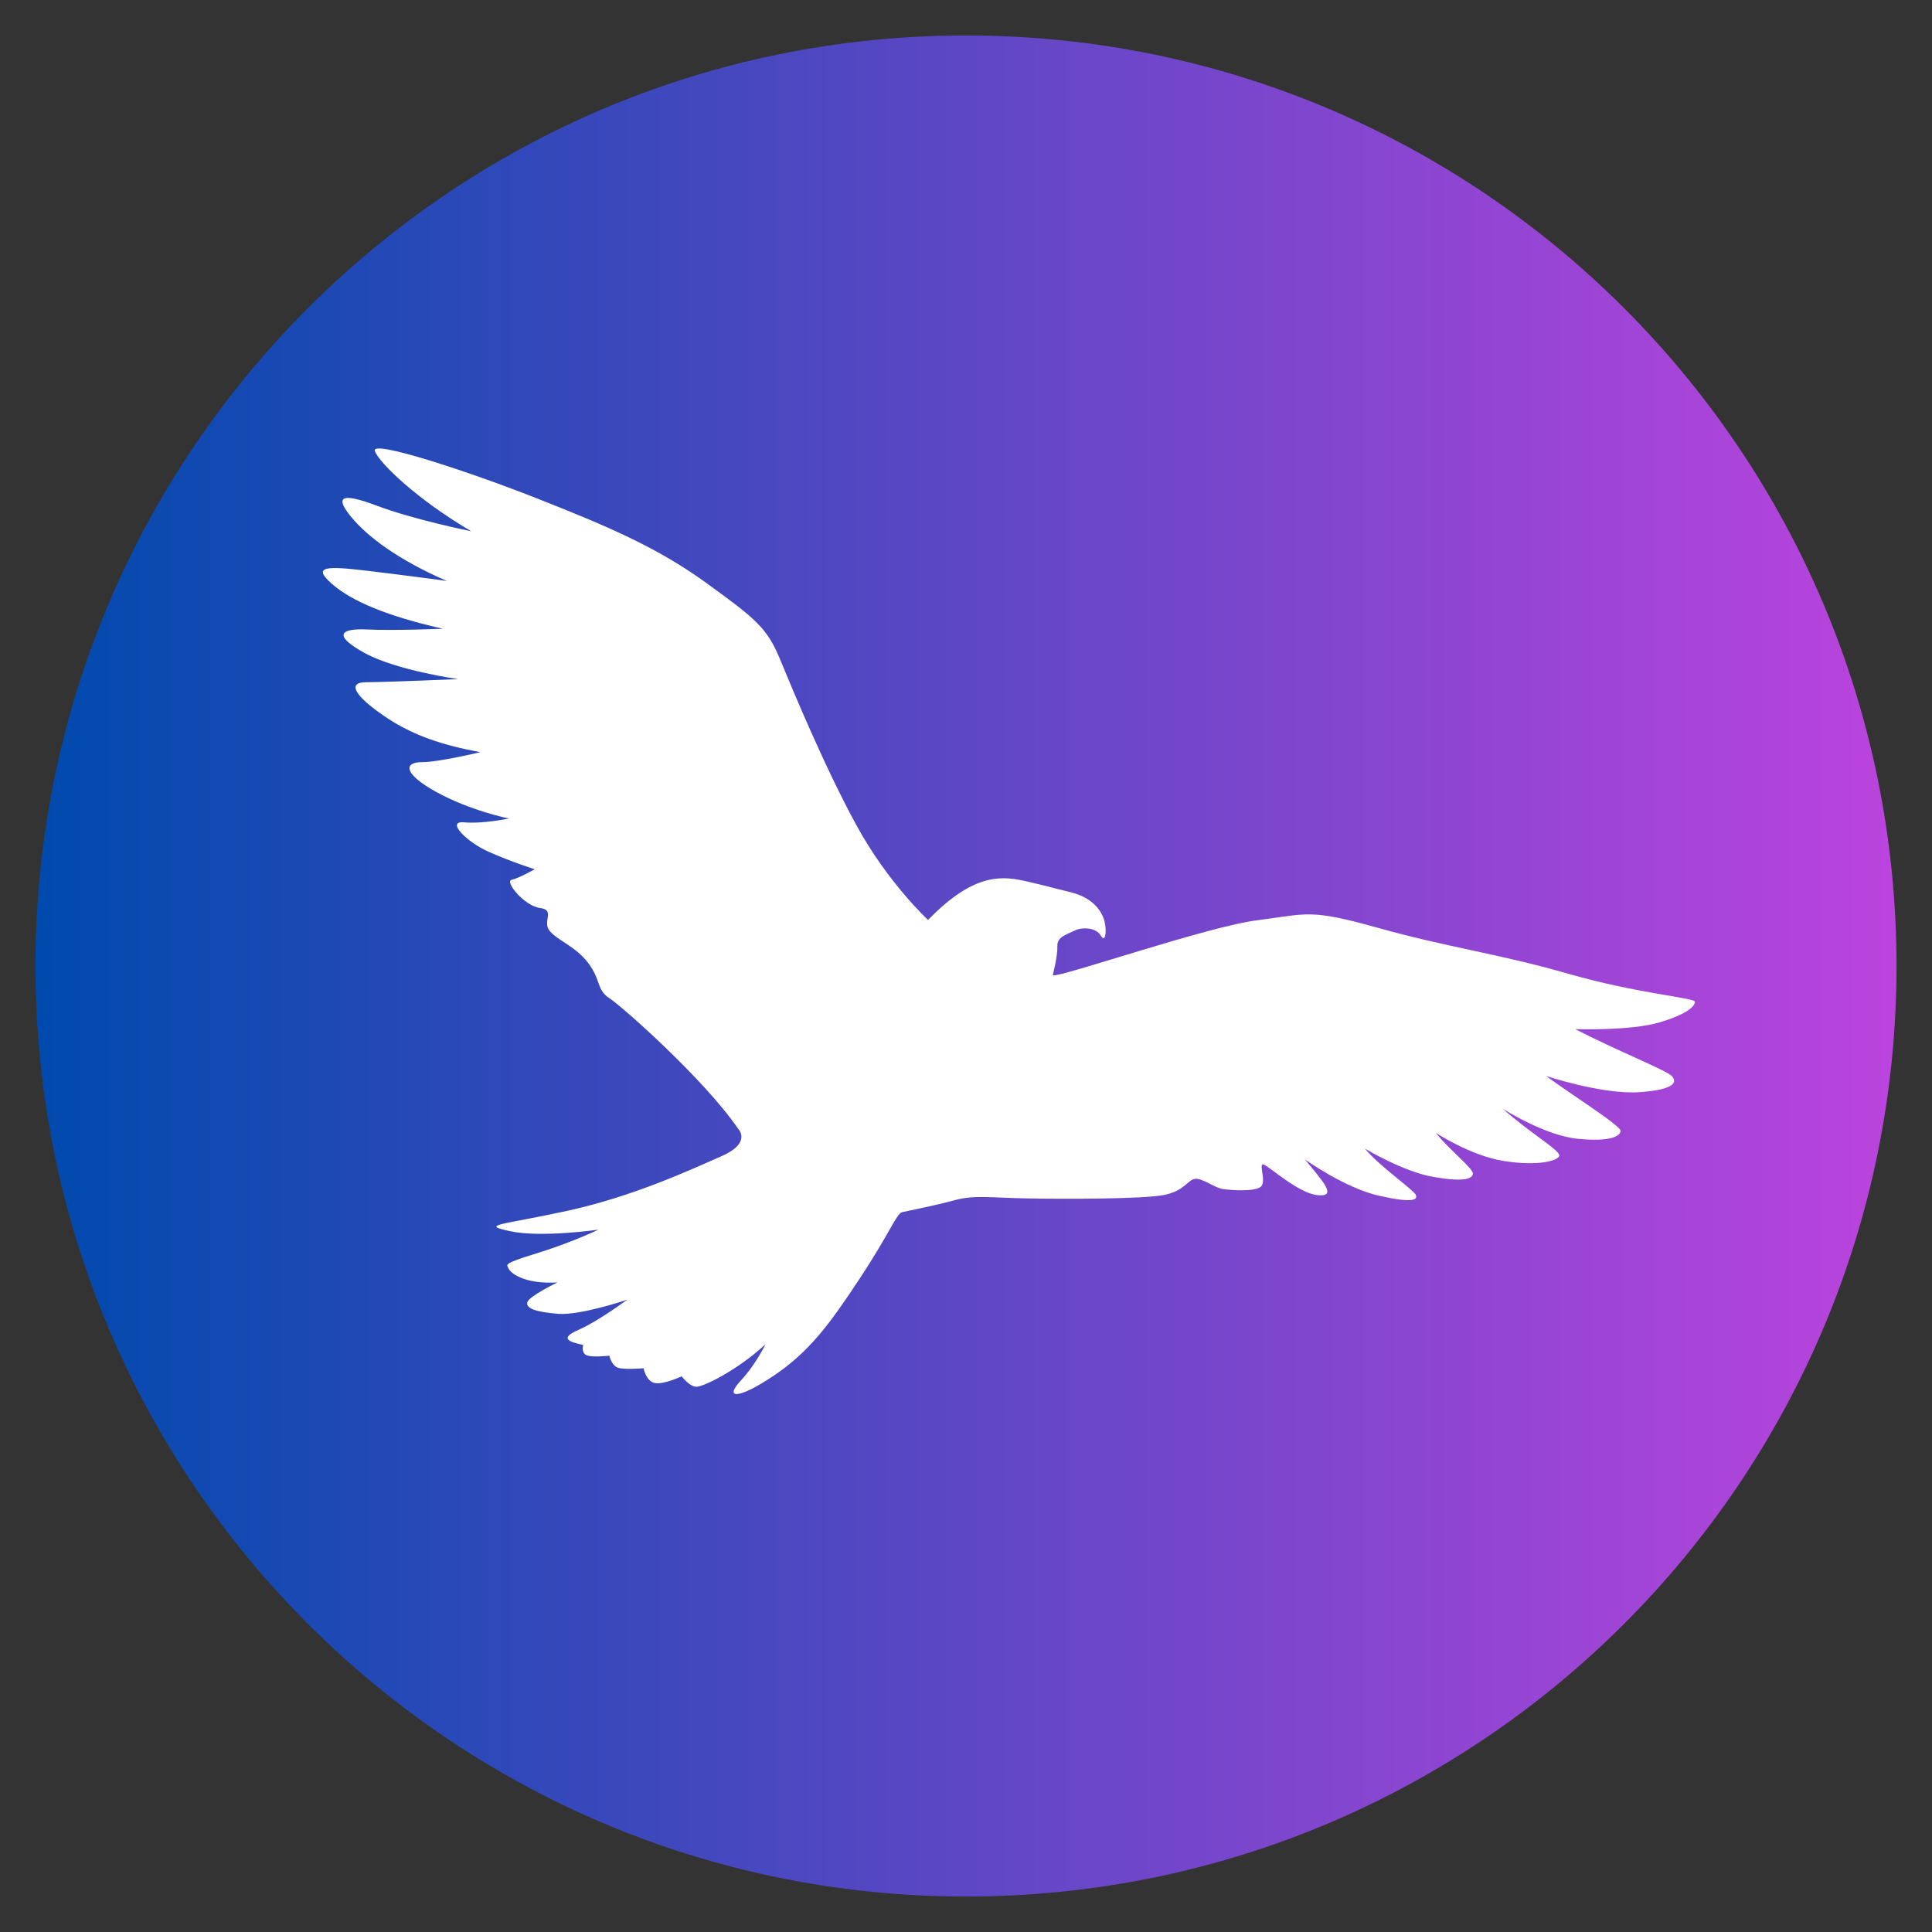
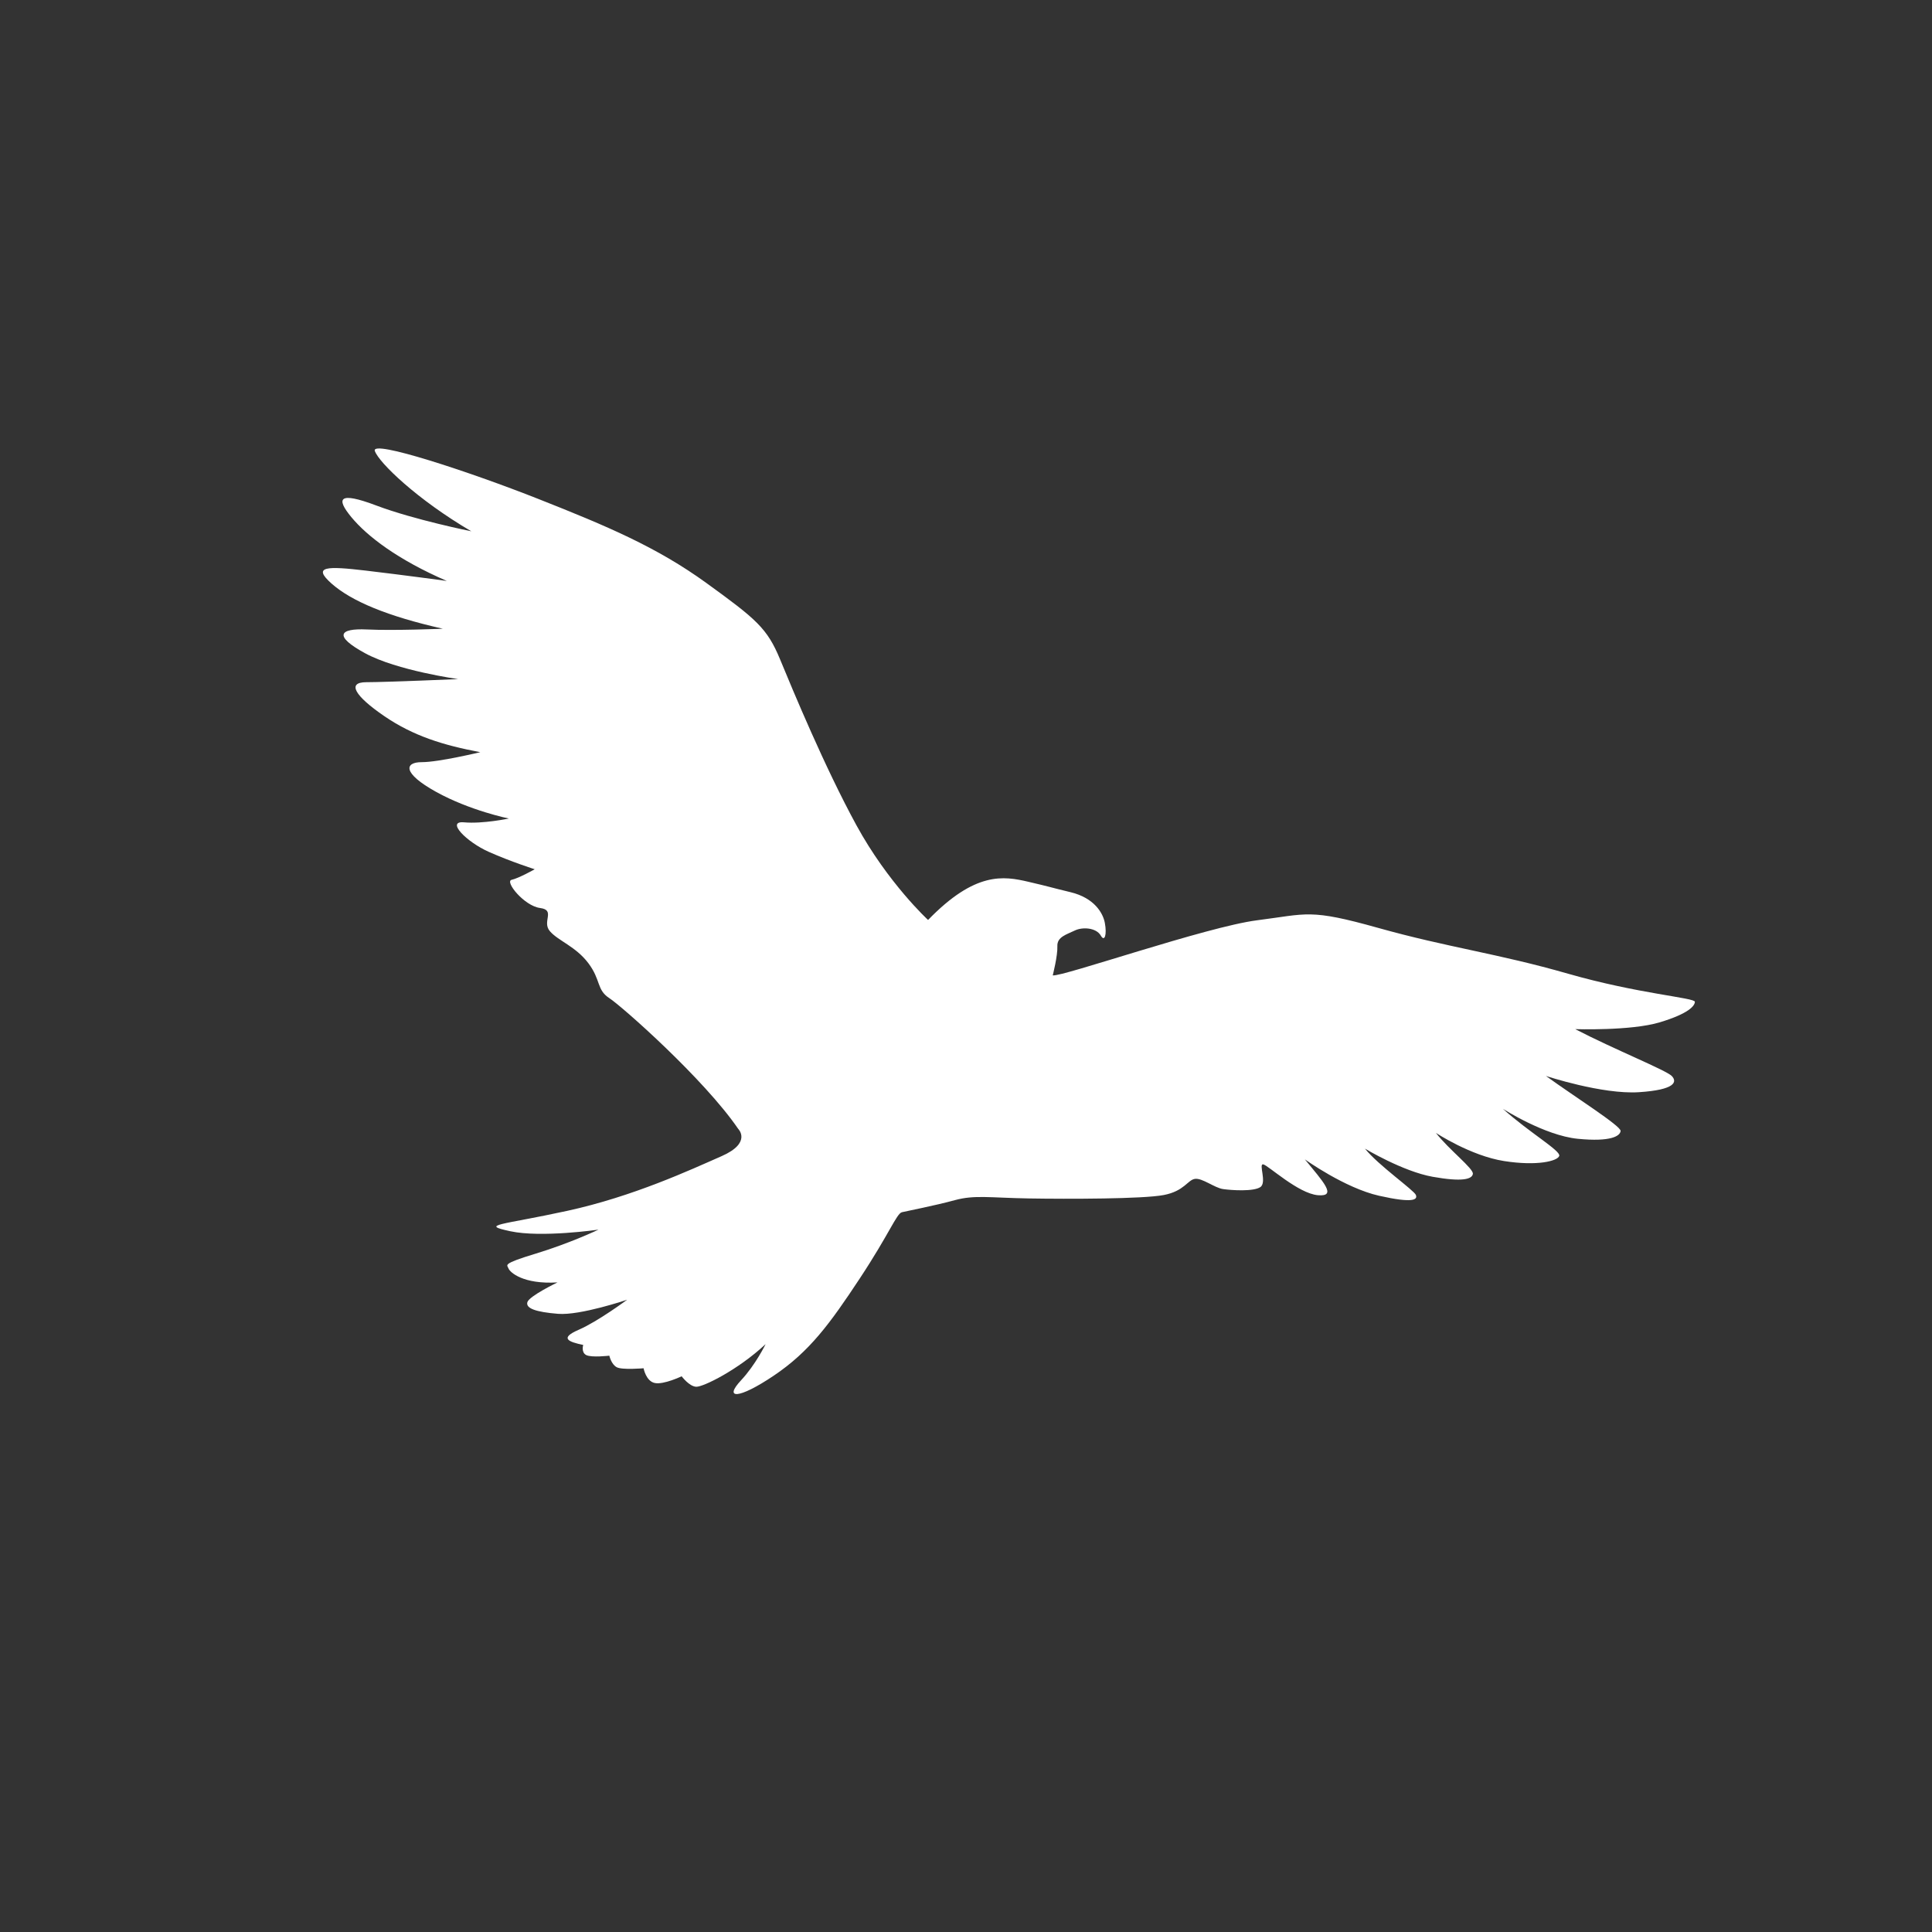
<svg xmlns="http://www.w3.org/2000/svg" width="2048" zoomAndPan="magnify" viewBox="0 0 1536 1536" height="2048" preserveAspectRatio="xMidYMid meet" version="1.0">
  <rect x="0" y="0" width="1536" height="1536" fill="#333333" stroke="none" />
  <defs>
    <clipPath id="e6103696be">
      <path d="M 28.203 28.203 L 1507.797 28.203 L 1507.797 1507.797 L 28.203 1507.797 Z M 28.203 28.203 " clip-rule="nonzero" />
    </clipPath>
    <clipPath id="7cdae8c186">
      <path d="M 768 28.203 C 359.422 28.203 28.203 359.422 28.203 768 C 28.203 1176.578 359.422 1507.797 768 1507.797 C 1176.578 1507.797 1507.797 1176.578 1507.797 768 C 1507.797 359.422 1176.578 28.203 768 28.203 Z M 768 28.203 " clip-rule="nonzero" />
    </clipPath>
    <clipPath id="f5cc784138">
-       <path d="M 0.203 0.203 L 1479.797 0.203 L 1479.797 1479.797 L 0.203 1479.797 Z M 0.203 0.203 " clip-rule="nonzero" />
-     </clipPath>
+       </clipPath>
    <clipPath id="f01e67024c">
-       <path d="M 740 0.203 C 331.422 0.203 0.203 331.422 0.203 740 C 0.203 1148.578 331.422 1479.797 740 1479.797 C 1148.578 1479.797 1479.797 1148.578 1479.797 740 C 1479.797 331.422 1148.578 0.203 740 0.203 Z M 740 0.203 " clip-rule="nonzero" />
-     </clipPath>
+       </clipPath>
    <linearGradient x1="0" gradientTransform="matrix(5.78, 0, 0, 5.78, 0.203, 0.203)" y1="128" x2="256" gradientUnits="userSpaceOnUse" y2="128" id="452d59bddc">
      <stop stop-opacity="1" stop-color="rgb(0%, 29.019%, 67.839%)" offset="0" />
      <stop stop-opacity="1" stop-color="rgb(0.285%, 29.01%, 67.912%)" offset="0.004" />
      <stop stop-opacity="1" stop-color="rgb(0.572%, 29.001%, 67.987%)" offset="0.008" />
      <stop stop-opacity="1" stop-color="rgb(0.858%, 28.992%, 68.06%)" offset="0.012" />
      <stop stop-opacity="1" stop-color="rgb(1.144%, 28.983%, 68.134%)" offset="0.016" />
      <stop stop-opacity="1" stop-color="rgb(1.431%, 28.973%, 68.207%)" offset="0.02" />
      <stop stop-opacity="1" stop-color="rgb(1.718%, 28.964%, 68.28%)" offset="0.023" />
      <stop stop-opacity="1" stop-color="rgb(2.003%, 28.955%, 68.353%)" offset="0.027" />
      <stop stop-opacity="1" stop-color="rgb(2.29%, 28.946%, 68.428%)" offset="0.031" />
      <stop stop-opacity="1" stop-color="rgb(2.577%, 28.937%, 68.501%)" offset="0.035" />
      <stop stop-opacity="1" stop-color="rgb(2.864%, 28.928%, 68.575%)" offset="0.039" />
      <stop stop-opacity="1" stop-color="rgb(3.149%, 28.918%, 68.648%)" offset="0.043" />
      <stop stop-opacity="1" stop-color="rgb(3.436%, 28.909%, 68.723%)" offset="0.047" />
      <stop stop-opacity="1" stop-color="rgb(3.723%, 28.9%, 68.796%)" offset="0.051" />
      <stop stop-opacity="1" stop-color="rgb(4.01%, 28.891%, 68.869%)" offset="0.055" />
      <stop stop-opacity="1" stop-color="rgb(4.295%, 28.882%, 68.942%)" offset="0.059" />
      <stop stop-opacity="1" stop-color="rgb(4.582%, 28.873%, 69.016%)" offset="0.062" />
      <stop stop-opacity="1" stop-color="rgb(4.869%, 28.864%, 69.089%)" offset="0.066" />
      <stop stop-opacity="1" stop-color="rgb(5.156%, 28.854%, 69.164%)" offset="0.07" />
      <stop stop-opacity="1" stop-color="rgb(5.441%, 28.845%, 69.237%)" offset="0.074" />
      <stop stop-opacity="1" stop-color="rgb(5.728%, 28.836%, 69.31%)" offset="0.078" />
      <stop stop-opacity="1" stop-color="rgb(6.013%, 28.827%, 69.383%)" offset="0.082" />
      <stop stop-opacity="1" stop-color="rgb(6.3%, 28.818%, 69.458%)" offset="0.086" />
      <stop stop-opacity="1" stop-color="rgb(6.587%, 28.809%, 69.531%)" offset="0.09" />
      <stop stop-opacity="1" stop-color="rgb(6.874%, 28.799%, 69.604%)" offset="0.094" />
      <stop stop-opacity="1" stop-color="rgb(7.159%, 28.79%, 69.678%)" offset="0.098" />
      <stop stop-opacity="1" stop-color="rgb(7.446%, 28.781%, 69.751%)" offset="0.102" />
      <stop stop-opacity="1" stop-color="rgb(7.733%, 28.772%, 69.824%)" offset="0.105" />
      <stop stop-opacity="1" stop-color="rgb(8.02%, 28.763%, 69.899%)" offset="0.109" />
      <stop stop-opacity="1" stop-color="rgb(8.305%, 28.754%, 69.972%)" offset="0.113" />
      <stop stop-opacity="1" stop-color="rgb(8.592%, 28.745%, 70.045%)" offset="0.117" />
      <stop stop-opacity="1" stop-color="rgb(8.879%, 28.735%, 70.119%)" offset="0.121" />
      <stop stop-opacity="1" stop-color="rgb(9.166%, 28.726%, 70.193%)" offset="0.125" />
      <stop stop-opacity="1" stop-color="rgb(9.451%, 28.717%, 70.267%)" offset="0.129" />
      <stop stop-opacity="1" stop-color="rgb(9.738%, 28.708%, 70.34%)" offset="0.133" />
      <stop stop-opacity="1" stop-color="rgb(10.025%, 28.697%, 70.413%)" offset="0.137" />
      <stop stop-opacity="1" stop-color="rgb(10.312%, 28.688%, 70.486%)" offset="0.141" />
      <stop stop-opacity="1" stop-color="rgb(10.597%, 28.679%, 70.56%)" offset="0.145" />
      <stop stop-opacity="1" stop-color="rgb(10.884%, 28.67%, 70.634%)" offset="0.148" />
      <stop stop-opacity="1" stop-color="rgb(11.169%, 28.661%, 70.708%)" offset="0.152" />
      <stop stop-opacity="1" stop-color="rgb(11.456%, 28.651%, 70.781%)" offset="0.156" />
      <stop stop-opacity="1" stop-color="rgb(11.743%, 28.642%, 70.854%)" offset="0.16" />
      <stop stop-opacity="1" stop-color="rgb(12.03%, 28.633%, 70.929%)" offset="0.164" />
      <stop stop-opacity="1" stop-color="rgb(12.315%, 28.624%, 71.002%)" offset="0.168" />
      <stop stop-opacity="1" stop-color="rgb(12.602%, 28.615%, 71.075%)" offset="0.172" />
      <stop stop-opacity="1" stop-color="rgb(12.889%, 28.606%, 71.149%)" offset="0.176" />
      <stop stop-opacity="1" stop-color="rgb(13.176%, 28.596%, 71.223%)" offset="0.18" />
      <stop stop-opacity="1" stop-color="rgb(13.461%, 28.587%, 71.297%)" offset="0.184" />
      <stop stop-opacity="1" stop-color="rgb(13.748%, 28.578%, 71.37%)" offset="0.188" />
      <stop stop-opacity="1" stop-color="rgb(14.035%, 28.569%, 71.443%)" offset="0.191" />
      <stop stop-opacity="1" stop-color="rgb(14.322%, 28.56%, 71.516%)" offset="0.195" />
      <stop stop-opacity="1" stop-color="rgb(14.607%, 28.551%, 71.59%)" offset="0.199" />
      <stop stop-opacity="1" stop-color="rgb(14.894%, 28.542%, 71.664%)" offset="0.203" />
      <stop stop-opacity="1" stop-color="rgb(15.181%, 28.532%, 71.738%)" offset="0.207" />
      <stop stop-opacity="1" stop-color="rgb(15.468%, 28.523%, 71.811%)" offset="0.211" />
      <stop stop-opacity="1" stop-color="rgb(15.753%, 28.514%, 71.884%)" offset="0.215" />
      <stop stop-opacity="1" stop-color="rgb(16.04%, 28.505%, 71.959%)" offset="0.219" />
      <stop stop-opacity="1" stop-color="rgb(16.327%, 28.496%, 72.032%)" offset="0.223" />
      <stop stop-opacity="1" stop-color="rgb(16.614%, 28.487%, 72.105%)" offset="0.227" />
      <stop stop-opacity="1" stop-color="rgb(16.899%, 28.477%, 72.179%)" offset="0.23" />
      <stop stop-opacity="1" stop-color="rgb(17.186%, 28.468%, 72.252%)" offset="0.234" />
      <stop stop-opacity="1" stop-color="rgb(17.471%, 28.459%, 72.325%)" offset="0.238" />
      <stop stop-opacity="1" stop-color="rgb(17.758%, 28.45%, 72.4%)" offset="0.242" />
      <stop stop-opacity="1" stop-color="rgb(18.045%, 28.441%, 72.473%)" offset="0.246" />
      <stop stop-opacity="1" stop-color="rgb(18.332%, 28.432%, 72.546%)" offset="0.25" />
      <stop stop-opacity="1" stop-color="rgb(18.617%, 28.423%, 72.62%)" offset="0.254" />
      <stop stop-opacity="1" stop-color="rgb(18.904%, 28.413%, 72.694%)" offset="0.258" />
      <stop stop-opacity="1" stop-color="rgb(19.191%, 28.404%, 72.768%)" offset="0.262" />
      <stop stop-opacity="1" stop-color="rgb(19.478%, 28.395%, 72.841%)" offset="0.266" />
      <stop stop-opacity="1" stop-color="rgb(19.763%, 28.386%, 72.914%)" offset="0.27" />
      <stop stop-opacity="1" stop-color="rgb(20.05%, 28.377%, 72.987%)" offset="0.273" />
      <stop stop-opacity="1" stop-color="rgb(20.337%, 28.368%, 73.061%)" offset="0.277" />
      <stop stop-opacity="1" stop-color="rgb(20.624%, 28.358%, 73.135%)" offset="0.281" />
      <stop stop-opacity="1" stop-color="rgb(20.909%, 28.349%, 73.209%)" offset="0.285" />
      <stop stop-opacity="1" stop-color="rgb(21.196%, 28.34%, 73.282%)" offset="0.289" />
      <stop stop-opacity="1" stop-color="rgb(21.483%, 28.331%, 73.355%)" offset="0.293" />
      <stop stop-opacity="1" stop-color="rgb(21.77%, 28.322%, 73.43%)" offset="0.297" />
      <stop stop-opacity="1" stop-color="rgb(22.055%, 28.313%, 73.503%)" offset="0.301" />
      <stop stop-opacity="1" stop-color="rgb(22.342%, 28.304%, 73.576%)" offset="0.305" />
      <stop stop-opacity="1" stop-color="rgb(22.627%, 28.294%, 73.65%)" offset="0.309" />
      <stop stop-opacity="1" stop-color="rgb(22.914%, 28.285%, 73.724%)" offset="0.312" />
      <stop stop-opacity="1" stop-color="rgb(23.201%, 28.276%, 73.798%)" offset="0.316" />
      <stop stop-opacity="1" stop-color="rgb(23.488%, 28.267%, 73.871%)" offset="0.32" />
      <stop stop-opacity="1" stop-color="rgb(23.773%, 28.258%, 73.944%)" offset="0.324" />
      <stop stop-opacity="1" stop-color="rgb(24.06%, 28.249%, 74.017%)" offset="0.328" />
      <stop stop-opacity="1" stop-color="rgb(24.347%, 28.239%, 74.091%)" offset="0.332" />
      <stop stop-opacity="1" stop-color="rgb(24.634%, 28.23%, 74.165%)" offset="0.336" />
      <stop stop-opacity="1" stop-color="rgb(24.919%, 28.221%, 74.239%)" offset="0.34" />
      <stop stop-opacity="1" stop-color="rgb(25.206%, 28.212%, 74.312%)" offset="0.344" />
      <stop stop-opacity="1" stop-color="rgb(25.493%, 28.203%, 74.385%)" offset="0.348" />
      <stop stop-opacity="1" stop-color="rgb(25.78%, 28.194%, 74.46%)" offset="0.352" />
      <stop stop-opacity="1" stop-color="rgb(26.065%, 28.185%, 74.533%)" offset="0.355" />
      <stop stop-opacity="1" stop-color="rgb(26.352%, 28.175%, 74.606%)" offset="0.359" />
      <stop stop-opacity="1" stop-color="rgb(26.639%, 28.166%, 74.68%)" offset="0.363" />
      <stop stop-opacity="1" stop-color="rgb(26.926%, 28.157%, 74.753%)" offset="0.367" />
      <stop stop-opacity="1" stop-color="rgb(27.211%, 28.148%, 74.826%)" offset="0.371" />
      <stop stop-opacity="1" stop-color="rgb(27.498%, 28.139%, 74.901%)" offset="0.375" />
      <stop stop-opacity="1" stop-color="rgb(27.785%, 28.128%, 74.974%)" offset="0.379" />
      <stop stop-opacity="1" stop-color="rgb(28.072%, 28.119%, 75.047%)" offset="0.383" />
      <stop stop-opacity="1" stop-color="rgb(28.357%, 28.11%, 75.121%)" offset="0.387" />
      <stop stop-opacity="1" stop-color="rgb(28.644%, 28.101%, 75.195%)" offset="0.391" />
      <stop stop-opacity="1" stop-color="rgb(28.929%, 28.091%, 75.269%)" offset="0.395" />
      <stop stop-opacity="1" stop-color="rgb(29.216%, 28.082%, 75.342%)" offset="0.398" />
      <stop stop-opacity="1" stop-color="rgb(29.503%, 28.073%, 75.415%)" offset="0.402" />
      <stop stop-opacity="1" stop-color="rgb(29.79%, 28.064%, 75.488%)" offset="0.406" />
      <stop stop-opacity="1" stop-color="rgb(30.075%, 28.055%, 75.562%)" offset="0.41" />
      <stop stop-opacity="1" stop-color="rgb(30.362%, 28.046%, 75.636%)" offset="0.414" />
      <stop stop-opacity="1" stop-color="rgb(30.649%, 28.036%, 75.71%)" offset="0.418" />
      <stop stop-opacity="1" stop-color="rgb(30.936%, 28.027%, 75.783%)" offset="0.422" />
      <stop stop-opacity="1" stop-color="rgb(31.221%, 28.018%, 75.856%)" offset="0.426" />
      <stop stop-opacity="1" stop-color="rgb(31.508%, 28.009%, 75.931%)" offset="0.43" />
      <stop stop-opacity="1" stop-color="rgb(31.795%, 28%, 76.004%)" offset="0.434" />
      <stop stop-opacity="1" stop-color="rgb(32.082%, 27.991%, 76.077%)" offset="0.438" />
      <stop stop-opacity="1" stop-color="rgb(32.367%, 27.982%, 76.151%)" offset="0.441" />
      <stop stop-opacity="1" stop-color="rgb(32.654%, 27.972%, 76.224%)" offset="0.445" />
      <stop stop-opacity="1" stop-color="rgb(32.941%, 27.963%, 76.297%)" offset="0.449" />
      <stop stop-opacity="1" stop-color="rgb(33.228%, 27.954%, 76.372%)" offset="0.453" />
      <stop stop-opacity="1" stop-color="rgb(33.513%, 27.945%, 76.445%)" offset="0.457" />
      <stop stop-opacity="1" stop-color="rgb(33.8%, 27.936%, 76.518%)" offset="0.461" />
      <stop stop-opacity="1" stop-color="rgb(34.085%, 27.927%, 76.591%)" offset="0.465" />
      <stop stop-opacity="1" stop-color="rgb(34.372%, 27.917%, 76.666%)" offset="0.469" />
      <stop stop-opacity="1" stop-color="rgb(34.659%, 27.908%, 76.74%)" offset="0.473" />
      <stop stop-opacity="1" stop-color="rgb(34.946%, 27.899%, 76.813%)" offset="0.477" />
      <stop stop-opacity="1" stop-color="rgb(35.231%, 27.89%, 76.886%)" offset="0.48" />
      <stop stop-opacity="1" stop-color="rgb(35.518%, 27.881%, 76.961%)" offset="0.484" />
      <stop stop-opacity="1" stop-color="rgb(35.805%, 27.872%, 77.034%)" offset="0.488" />
      <stop stop-opacity="1" stop-color="rgb(36.092%, 27.863%, 77.107%)" offset="0.492" />
      <stop stop-opacity="1" stop-color="rgb(36.377%, 27.853%, 77.18%)" offset="0.496" />
      <stop stop-opacity="1" stop-color="rgb(36.664%, 27.844%, 77.254%)" offset="0.5" />
      <stop stop-opacity="1" stop-color="rgb(36.951%, 27.835%, 77.327%)" offset="0.504" />
      <stop stop-opacity="1" stop-color="rgb(37.238%, 27.826%, 77.402%)" offset="0.508" />
      <stop stop-opacity="1" stop-color="rgb(37.523%, 27.817%, 77.475%)" offset="0.512" />
      <stop stop-opacity="1" stop-color="rgb(37.81%, 27.808%, 77.548%)" offset="0.516" />
      <stop stop-opacity="1" stop-color="rgb(38.097%, 27.798%, 77.621%)" offset="0.52" />
      <stop stop-opacity="1" stop-color="rgb(38.383%, 27.789%, 77.696%)" offset="0.523" />
      <stop stop-opacity="1" stop-color="rgb(38.669%, 27.78%, 77.769%)" offset="0.527" />
      <stop stop-opacity="1" stop-color="rgb(38.956%, 27.771%, 77.843%)" offset="0.531" />
      <stop stop-opacity="1" stop-color="rgb(39.243%, 27.762%, 77.916%)" offset="0.535" />
      <stop stop-opacity="1" stop-color="rgb(39.529%, 27.753%, 77.989%)" offset="0.539" />
      <stop stop-opacity="1" stop-color="rgb(39.815%, 27.744%, 78.062%)" offset="0.543" />
      <stop stop-opacity="1" stop-color="rgb(40.102%, 27.734%, 78.137%)" offset="0.547" />
      <stop stop-opacity="1" stop-color="rgb(40.387%, 27.725%, 78.21%)" offset="0.551" />
      <stop stop-opacity="1" stop-color="rgb(40.674%, 27.716%, 78.284%)" offset="0.555" />
      <stop stop-opacity="1" stop-color="rgb(40.961%, 27.707%, 78.357%)" offset="0.559" />
      <stop stop-opacity="1" stop-color="rgb(41.248%, 27.698%, 78.432%)" offset="0.562" />
      <stop stop-opacity="1" stop-color="rgb(41.533%, 27.689%, 78.505%)" offset="0.566" />
      <stop stop-opacity="1" stop-color="rgb(41.82%, 27.679%, 78.578%)" offset="0.57" />
      <stop stop-opacity="1" stop-color="rgb(42.107%, 27.67%, 78.651%)" offset="0.574" />
      <stop stop-opacity="1" stop-color="rgb(42.393%, 27.661%, 78.725%)" offset="0.578" />
      <stop stop-opacity="1" stop-color="rgb(42.679%, 27.652%, 78.798%)" offset="0.582" />
      <stop stop-opacity="1" stop-color="rgb(42.966%, 27.643%, 78.873%)" offset="0.586" />
      <stop stop-opacity="1" stop-color="rgb(43.253%, 27.634%, 78.946%)" offset="0.59" />
      <stop stop-opacity="1" stop-color="rgb(43.539%, 27.625%, 79.019%)" offset="0.594" />
      <stop stop-opacity="1" stop-color="rgb(43.825%, 27.615%, 79.092%)" offset="0.598" />
      <stop stop-opacity="1" stop-color="rgb(44.112%, 27.606%, 79.167%)" offset="0.602" />
      <stop stop-opacity="1" stop-color="rgb(44.398%, 27.597%, 79.24%)" offset="0.605" />
      <stop stop-opacity="1" stop-color="rgb(44.685%, 27.588%, 79.314%)" offset="0.609" />
      <stop stop-opacity="1" stop-color="rgb(44.971%, 27.579%, 79.387%)" offset="0.613" />
      <stop stop-opacity="1" stop-color="rgb(45.258%, 27.57%, 79.46%)" offset="0.617" />
      <stop stop-opacity="1" stop-color="rgb(45.543%, 27.559%, 79.533%)" offset="0.621" />
      <stop stop-opacity="1" stop-color="rgb(45.83%, 27.55%, 79.608%)" offset="0.625" />
      <stop stop-opacity="1" stop-color="rgb(46.117%, 27.541%, 79.681%)" offset="0.629" />
      <stop stop-opacity="1" stop-color="rgb(46.404%, 27.531%, 79.755%)" offset="0.633" />
      <stop stop-opacity="1" stop-color="rgb(46.689%, 27.522%, 79.828%)" offset="0.637" />
      <stop stop-opacity="1" stop-color="rgb(46.976%, 27.513%, 79.903%)" offset="0.641" />
      <stop stop-opacity="1" stop-color="rgb(47.263%, 27.504%, 79.976%)" offset="0.645" />
      <stop stop-opacity="1" stop-color="rgb(47.549%, 27.495%, 80.049%)" offset="0.648" />
      <stop stop-opacity="1" stop-color="rgb(47.835%, 27.486%, 80.122%)" offset="0.652" />
      <stop stop-opacity="1" stop-color="rgb(48.122%, 27.477%, 80.197%)" offset="0.656" />
      <stop stop-opacity="1" stop-color="rgb(48.409%, 27.467%, 80.27%)" offset="0.66" />
      <stop stop-opacity="1" stop-color="rgb(48.695%, 27.458%, 80.344%)" offset="0.664" />
      <stop stop-opacity="1" stop-color="rgb(48.981%, 27.449%, 80.417%)" offset="0.668" />
      <stop stop-opacity="1" stop-color="rgb(49.268%, 27.44%, 80.49%)" offset="0.672" />
      <stop stop-opacity="1" stop-color="rgb(49.554%, 27.431%, 80.563%)" offset="0.676" />
      <stop stop-opacity="1" stop-color="rgb(49.841%, 27.422%, 80.638%)" offset="0.68" />
      <stop stop-opacity="1" stop-color="rgb(50.127%, 27.412%, 80.711%)" offset="0.684" />
      <stop stop-opacity="1" stop-color="rgb(50.414%, 27.403%, 80.785%)" offset="0.688" />
      <stop stop-opacity="1" stop-color="rgb(50.7%, 27.394%, 80.858%)" offset="0.691" />
      <stop stop-opacity="1" stop-color="rgb(50.987%, 27.385%, 80.933%)" offset="0.695" />
      <stop stop-opacity="1" stop-color="rgb(51.273%, 27.376%, 81.006%)" offset="0.699" />
      <stop stop-opacity="1" stop-color="rgb(51.559%, 27.367%, 81.079%)" offset="0.703" />
      <stop stop-opacity="1" stop-color="rgb(51.845%, 27.357%, 81.152%)" offset="0.707" />
      <stop stop-opacity="1" stop-color="rgb(52.132%, 27.348%, 81.226%)" offset="0.711" />
      <stop stop-opacity="1" stop-color="rgb(52.419%, 27.339%, 81.299%)" offset="0.715" />
      <stop stop-opacity="1" stop-color="rgb(52.705%, 27.33%, 81.374%)" offset="0.719" />
      <stop stop-opacity="1" stop-color="rgb(52.991%, 27.321%, 81.447%)" offset="0.723" />
      <stop stop-opacity="1" stop-color="rgb(53.278%, 27.312%, 81.52%)" offset="0.727" />
      <stop stop-opacity="1" stop-color="rgb(53.564%, 27.303%, 81.593%)" offset="0.73" />
      <stop stop-opacity="1" stop-color="rgb(53.851%, 27.293%, 81.668%)" offset="0.734" />
      <stop stop-opacity="1" stop-color="rgb(54.137%, 27.284%, 81.741%)" offset="0.738" />
      <stop stop-opacity="1" stop-color="rgb(54.424%, 27.275%, 81.815%)" offset="0.742" />
      <stop stop-opacity="1" stop-color="rgb(54.71%, 27.266%, 81.888%)" offset="0.746" />
      <stop stop-opacity="1" stop-color="rgb(54.997%, 27.257%, 81.961%)" offset="0.75" />
      <stop stop-opacity="1" stop-color="rgb(55.283%, 27.248%, 82.034%)" offset="0.754" />
      <stop stop-opacity="1" stop-color="rgb(55.569%, 27.238%, 82.109%)" offset="0.758" />
      <stop stop-opacity="1" stop-color="rgb(55.856%, 27.229%, 82.182%)" offset="0.762" />
      <stop stop-opacity="1" stop-color="rgb(56.143%, 27.22%, 82.256%)" offset="0.766" />
      <stop stop-opacity="1" stop-color="rgb(56.429%, 27.211%, 82.329%)" offset="0.77" />
      <stop stop-opacity="1" stop-color="rgb(56.715%, 27.202%, 82.404%)" offset="0.773" />
      <stop stop-opacity="1" stop-color="rgb(57.001%, 27.193%, 82.477%)" offset="0.777" />
      <stop stop-opacity="1" stop-color="rgb(57.288%, 27.184%, 82.55%)" offset="0.781" />
      <stop stop-opacity="1" stop-color="rgb(57.574%, 27.174%, 82.623%)" offset="0.785" />
      <stop stop-opacity="1" stop-color="rgb(57.861%, 27.165%, 82.697%)" offset="0.789" />
      <stop stop-opacity="1" stop-color="rgb(58.147%, 27.156%, 82.77%)" offset="0.793" />
      <stop stop-opacity="1" stop-color="rgb(58.434%, 27.147%, 82.845%)" offset="0.797" />
      <stop stop-opacity="1" stop-color="rgb(58.72%, 27.138%, 82.918%)" offset="0.801" />
      <stop stop-opacity="1" stop-color="rgb(59.007%, 27.129%, 82.991%)" offset="0.805" />
      <stop stop-opacity="1" stop-color="rgb(59.293%, 27.119%, 83.064%)" offset="0.809" />
      <stop stop-opacity="1" stop-color="rgb(59.579%, 27.11%, 83.139%)" offset="0.812" />
      <stop stop-opacity="1" stop-color="rgb(59.866%, 27.101%, 83.212%)" offset="0.816" />
      <stop stop-opacity="1" stop-color="rgb(60.153%, 27.092%, 83.286%)" offset="0.82" />
      <stop stop-opacity="1" stop-color="rgb(60.439%, 27.083%, 83.359%)" offset="0.824" />
      <stop stop-opacity="1" stop-color="rgb(60.725%, 27.074%, 83.434%)" offset="0.828" />
      <stop stop-opacity="1" stop-color="rgb(61.012%, 27.065%, 83.507%)" offset="0.832" />
      <stop stop-opacity="1" stop-color="rgb(61.299%, 27.055%, 83.58%)" offset="0.836" />
      <stop stop-opacity="1" stop-color="rgb(61.584%, 27.046%, 83.653%)" offset="0.84" />
      <stop stop-opacity="1" stop-color="rgb(61.871%, 27.037%, 83.727%)" offset="0.844" />
      <stop stop-opacity="1" stop-color="rgb(62.158%, 27.028%, 83.8%)" offset="0.848" />
      <stop stop-opacity="1" stop-color="rgb(62.445%, 27.019%, 83.875%)" offset="0.852" />
      <stop stop-opacity="1" stop-color="rgb(62.73%, 27.01%, 83.948%)" offset="0.855" />
      <stop stop-opacity="1" stop-color="rgb(63.017%, 27%, 84.021%)" offset="0.859" />
      <stop stop-opacity="1" stop-color="rgb(63.303%, 26.99%, 84.094%)" offset="0.863" />
      <stop stop-opacity="1" stop-color="rgb(63.589%, 26.981%, 84.169%)" offset="0.867" />
      <stop stop-opacity="1" stop-color="rgb(63.876%, 26.971%, 84.242%)" offset="0.871" />
      <stop stop-opacity="1" stop-color="rgb(64.163%, 26.962%, 84.315%)" offset="0.875" />
      <stop stop-opacity="1" stop-color="rgb(64.449%, 26.953%, 84.389%)" offset="0.879" />
      <stop stop-opacity="1" stop-color="rgb(64.735%, 26.944%, 84.462%)" offset="0.883" />
      <stop stop-opacity="1" stop-color="rgb(65.022%, 26.935%, 84.535%)" offset="0.887" />
      <stop stop-opacity="1" stop-color="rgb(65.309%, 26.926%, 84.61%)" offset="0.891" />
      <stop stop-opacity="1" stop-color="rgb(65.594%, 26.917%, 84.683%)" offset="0.895" />
      <stop stop-opacity="1" stop-color="rgb(65.881%, 26.907%, 84.756%)" offset="0.898" />
      <stop stop-opacity="1" stop-color="rgb(66.168%, 26.898%, 84.83%)" offset="0.902" />
      <stop stop-opacity="1" stop-color="rgb(66.455%, 26.889%, 84.904%)" offset="0.906" />
      <stop stop-opacity="1" stop-color="rgb(66.74%, 26.88%, 84.978%)" offset="0.91" />
      <stop stop-opacity="1" stop-color="rgb(67.027%, 26.871%, 85.051%)" offset="0.914" />
      <stop stop-opacity="1" stop-color="rgb(67.314%, 26.862%, 85.124%)" offset="0.918" />
      <stop stop-opacity="1" stop-color="rgb(67.601%, 26.852%, 85.197%)" offset="0.922" />
      <stop stop-opacity="1" stop-color="rgb(67.886%, 26.843%, 85.271%)" offset="0.926" />
      <stop stop-opacity="1" stop-color="rgb(68.173%, 26.834%, 85.345%)" offset="0.93" />
      <stop stop-opacity="1" stop-color="rgb(68.459%, 26.825%, 85.419%)" offset="0.934" />
      <stop stop-opacity="1" stop-color="rgb(68.745%, 26.816%, 85.492%)" offset="0.938" />
      <stop stop-opacity="1" stop-color="rgb(69.032%, 26.807%, 85.565%)" offset="0.941" />
      <stop stop-opacity="1" stop-color="rgb(69.319%, 26.797%, 85.64%)" offset="0.945" />
      <stop stop-opacity="1" stop-color="rgb(69.604%, 26.788%, 85.713%)" offset="0.949" />
      <stop stop-opacity="1" stop-color="rgb(69.891%, 26.779%, 85.786%)" offset="0.953" />
      <stop stop-opacity="1" stop-color="rgb(70.178%, 26.77%, 85.86%)" offset="0.957" />
      <stop stop-opacity="1" stop-color="rgb(70.465%, 26.761%, 85.934%)" offset="0.961" />
      <stop stop-opacity="1" stop-color="rgb(70.75%, 26.752%, 86.008%)" offset="0.965" />
      <stop stop-opacity="1" stop-color="rgb(71.037%, 26.743%, 86.081%)" offset="0.969" />
      <stop stop-opacity="1" stop-color="rgb(71.324%, 26.733%, 86.154%)" offset="0.973" />
      <stop stop-opacity="1" stop-color="rgb(71.611%, 26.724%, 86.227%)" offset="0.977" />
      <stop stop-opacity="1" stop-color="rgb(71.896%, 26.715%, 86.301%)" offset="0.98" />
      <stop stop-opacity="1" stop-color="rgb(72.183%, 26.706%, 86.375%)" offset="0.984" />
      <stop stop-opacity="1" stop-color="rgb(72.47%, 26.697%, 86.449%)" offset="0.988" />
      <stop stop-opacity="1" stop-color="rgb(72.757%, 26.688%, 86.522%)" offset="0.992" />
      <stop stop-opacity="1" stop-color="rgb(73.042%, 26.678%, 86.595%)" offset="0.996" />
      <stop stop-opacity="1" stop-color="rgb(73.329%, 26.669%, 86.67%)" offset="1" />
    </linearGradient>
    <clipPath id="6646211462">
      <rect x="0" width="1480" y="0" height="1480" />
    </clipPath>
  </defs>
  <g clip-path="url(#e6103696be)">
    <g clip-path="url(#7cdae8c186)">
      <g transform="matrix(1, 0, 0, 1, 28, 28)">
        <g clip-path="url(#6646211462)">
          <g clip-path="url(#f5cc784138)">
            <g clip-path="url(#f01e67024c)">
              <path fill="url(#452d59bddc)" d="M 0.203 0.203 L 0.203 1479.797 L 1479.797 1479.797 L 1479.797 0.203 Z M 0.203 0.203 " fill-rule="nonzero" />
            </g>
          </g>
        </g>
      </g>
    </g>
  </g>
  <path fill="#ffffff" d="M 737.844 731.398 C 737.844 731.398 705.949 702.059 680.797 655.941 C 655.645 609.824 630.449 549.094 620.195 524.246 C 609.941 499.375 601.195 492.219 561.664 463.555 C 522.137 434.914 482.52 418.223 427.984 396.672 C 373.426 375.098 294.914 349.266 297.988 358.473 C 301.062 367.68 331.824 397.324 374.711 422.391 C 374.711 422.391 329.031 413.184 299.145 401.883 C 269.234 390.586 266.879 396.082 279.379 411.199 C 291.902 426.316 316.094 444.926 355.23 461.875 C 355.23 461.875 321.133 457.207 290.68 453.629 C 260.27 450.074 247.75 449.941 263.609 463.969 C 279.488 477.977 307.938 489.906 352.047 499.855 C 352.047 499.855 313.672 501.492 291.617 500.445 C 269.562 499.418 265.047 505.637 290.332 519.379 C 315.594 533.125 364.219 539.906 364.219 539.906 C 364.219 539.906 306.977 542.352 291.203 542.371 C 275.43 542.395 282.238 553.391 305.383 569.25 C 328.527 585.109 352.547 592.523 381.844 598 C 381.844 598 348.859 605.965 335.293 605.941 C 321.699 605.918 319.605 614.559 346.723 629.566 C 373.84 644.574 404.555 650.75 404.555 650.75 C 404.555 650.75 383.676 655.133 368.953 653.781 C 354.227 652.449 370.828 669.336 388.562 677.234 C 406.301 685.129 425.125 691.086 425.125 691.086 C 425.125 691.086 412.473 698.219 406.758 699.484 C 401.02 700.75 416.75 720.254 429.379 721.887 C 442.012 723.547 430.578 732.688 437.188 740.344 C 443.777 748 457.762 752.449 467.797 765.801 C 477.832 779.176 474.254 786.941 484.398 793.527 C 494.539 800.117 559.832 857.906 586.84 897.41 C 586.84 897.41 598.141 908.449 573.641 919.203 C 549.121 929.961 503.57 951.207 450.891 962.68 C 398.207 974.156 381.016 973.547 405.688 978.867 C 430.359 984.191 475.824 977.602 475.824 977.602 C 475.824 977.602 453.047 988.445 425.781 996.715 C 398.512 1004.98 403.246 1005.57 404.293 1008.492 C 405.34 1011.418 415.812 1021.234 443.23 1019.555 C 443.23 1019.555 420.695 1030.375 419.277 1035.281 C 417.859 1040.191 425.934 1043.09 443.648 1044.531 C 461.359 1045.973 498.598 1033.32 498.598 1033.32 C 498.598 1033.32 475.473 1050.531 460.051 1057.227 C 444.629 1063.926 451.895 1066.824 463.672 1069.27 C 463.672 1069.27 461.863 1075.094 466.027 1077.297 C 470.195 1079.5 484.441 1077.801 484.441 1077.801 C 484.441 1077.801 485.969 1084.734 490.352 1087.004 C 494.738 1089.297 511.664 1087.812 511.664 1087.812 C 511.664 1087.812 513.562 1098.152 520.652 1099.547 C 527.742 1100.965 541.922 1094.184 541.922 1094.184 C 541.922 1094.184 547.945 1102.277 553.508 1102.516 C 559.047 1102.754 586.664 1089.164 608.676 1068.637 C 608.676 1068.637 600.734 1084.996 589.176 1097.367 C 575.191 1112.332 586.84 1112.77 615.242 1093.637 C 643.645 1074.504 659.812 1052.383 683.523 1016.457 C 707.238 980.547 712.801 964.777 717.074 963.75 C 721.352 962.727 743.273 958.492 759.09 954.172 C 774.906 949.855 786.773 952.277 818.059 952.801 C 849.34 953.324 908.652 953.234 925.168 950.094 C 941.684 946.93 944.148 938.074 950.016 937.246 C 955.883 936.418 965.527 944.379 972.418 945.359 C 979.312 946.344 996.633 947.434 1002.023 943.77 C 1007.387 940.102 1000.43 925.074 1004.27 925.707 C 1008.109 926.336 1032.105 948.895 1047.789 950.227 C 1063.477 951.555 1051.848 939.406 1037.406 921.715 C 1037.406 921.715 1069.125 944.531 1096.414 950.66 C 1123.707 956.793 1127.152 953.758 1125.668 950.027 C 1124.188 946.297 1095.543 926.207 1085.203 913.207 C 1085.203 913.207 1115.242 931.312 1138.953 935.566 C 1162.668 939.82 1170.41 937.484 1170.98 933.254 C 1171.547 929 1152.109 914.188 1141.594 900.684 C 1141.594 900.684 1169.211 918.898 1195.762 923.066 C 1222.289 927.23 1238.453 923.043 1239.652 918.941 C 1240.852 914.82 1216.18 900.66 1194.801 881.508 C 1194.801 881.508 1227.895 902.754 1254.379 905.375 C 1280.883 907.992 1288.059 903.105 1288.43 899.156 C 1288.801 895.207 1251.758 871.867 1229.07 855.418 C 1229.07 855.418 1273.727 870.207 1302.914 868.332 C 1332.082 866.457 1333.523 860.043 1329.117 855.461 C 1324.711 850.879 1283.305 834.277 1252.348 818.199 C 1252.348 818.199 1296.59 819.684 1319.516 812.789 C 1342.422 805.898 1347.418 799.723 1347.484 796.473 C 1347.551 793.223 1302.566 790.168 1246.676 774.133 C 1190.785 758.078 1151.082 753.234 1095.914 737.77 C 1040.742 722.301 1039.652 726.555 999.512 731.641 C 959.375 736.742 843.996 776.906 836.969 775.445 C 836.969 775.445 840.984 759.715 840.637 752.254 C 840.285 744.793 848.184 742.895 854.379 739.84 C 860.574 736.789 871.547 737.465 875.211 743.879 C 878.18 749.09 880.164 743.199 878.375 733.691 C 876.914 725.902 870.02 713.902 851.215 709.344 C 832.41 704.785 836.859 705.547 817.445 701.012 C 797.988 696.496 775.41 692.633 737.844 731.398 Z M 737.844 731.398 " fill-opacity="1" fill-rule="evenodd" />
</svg>